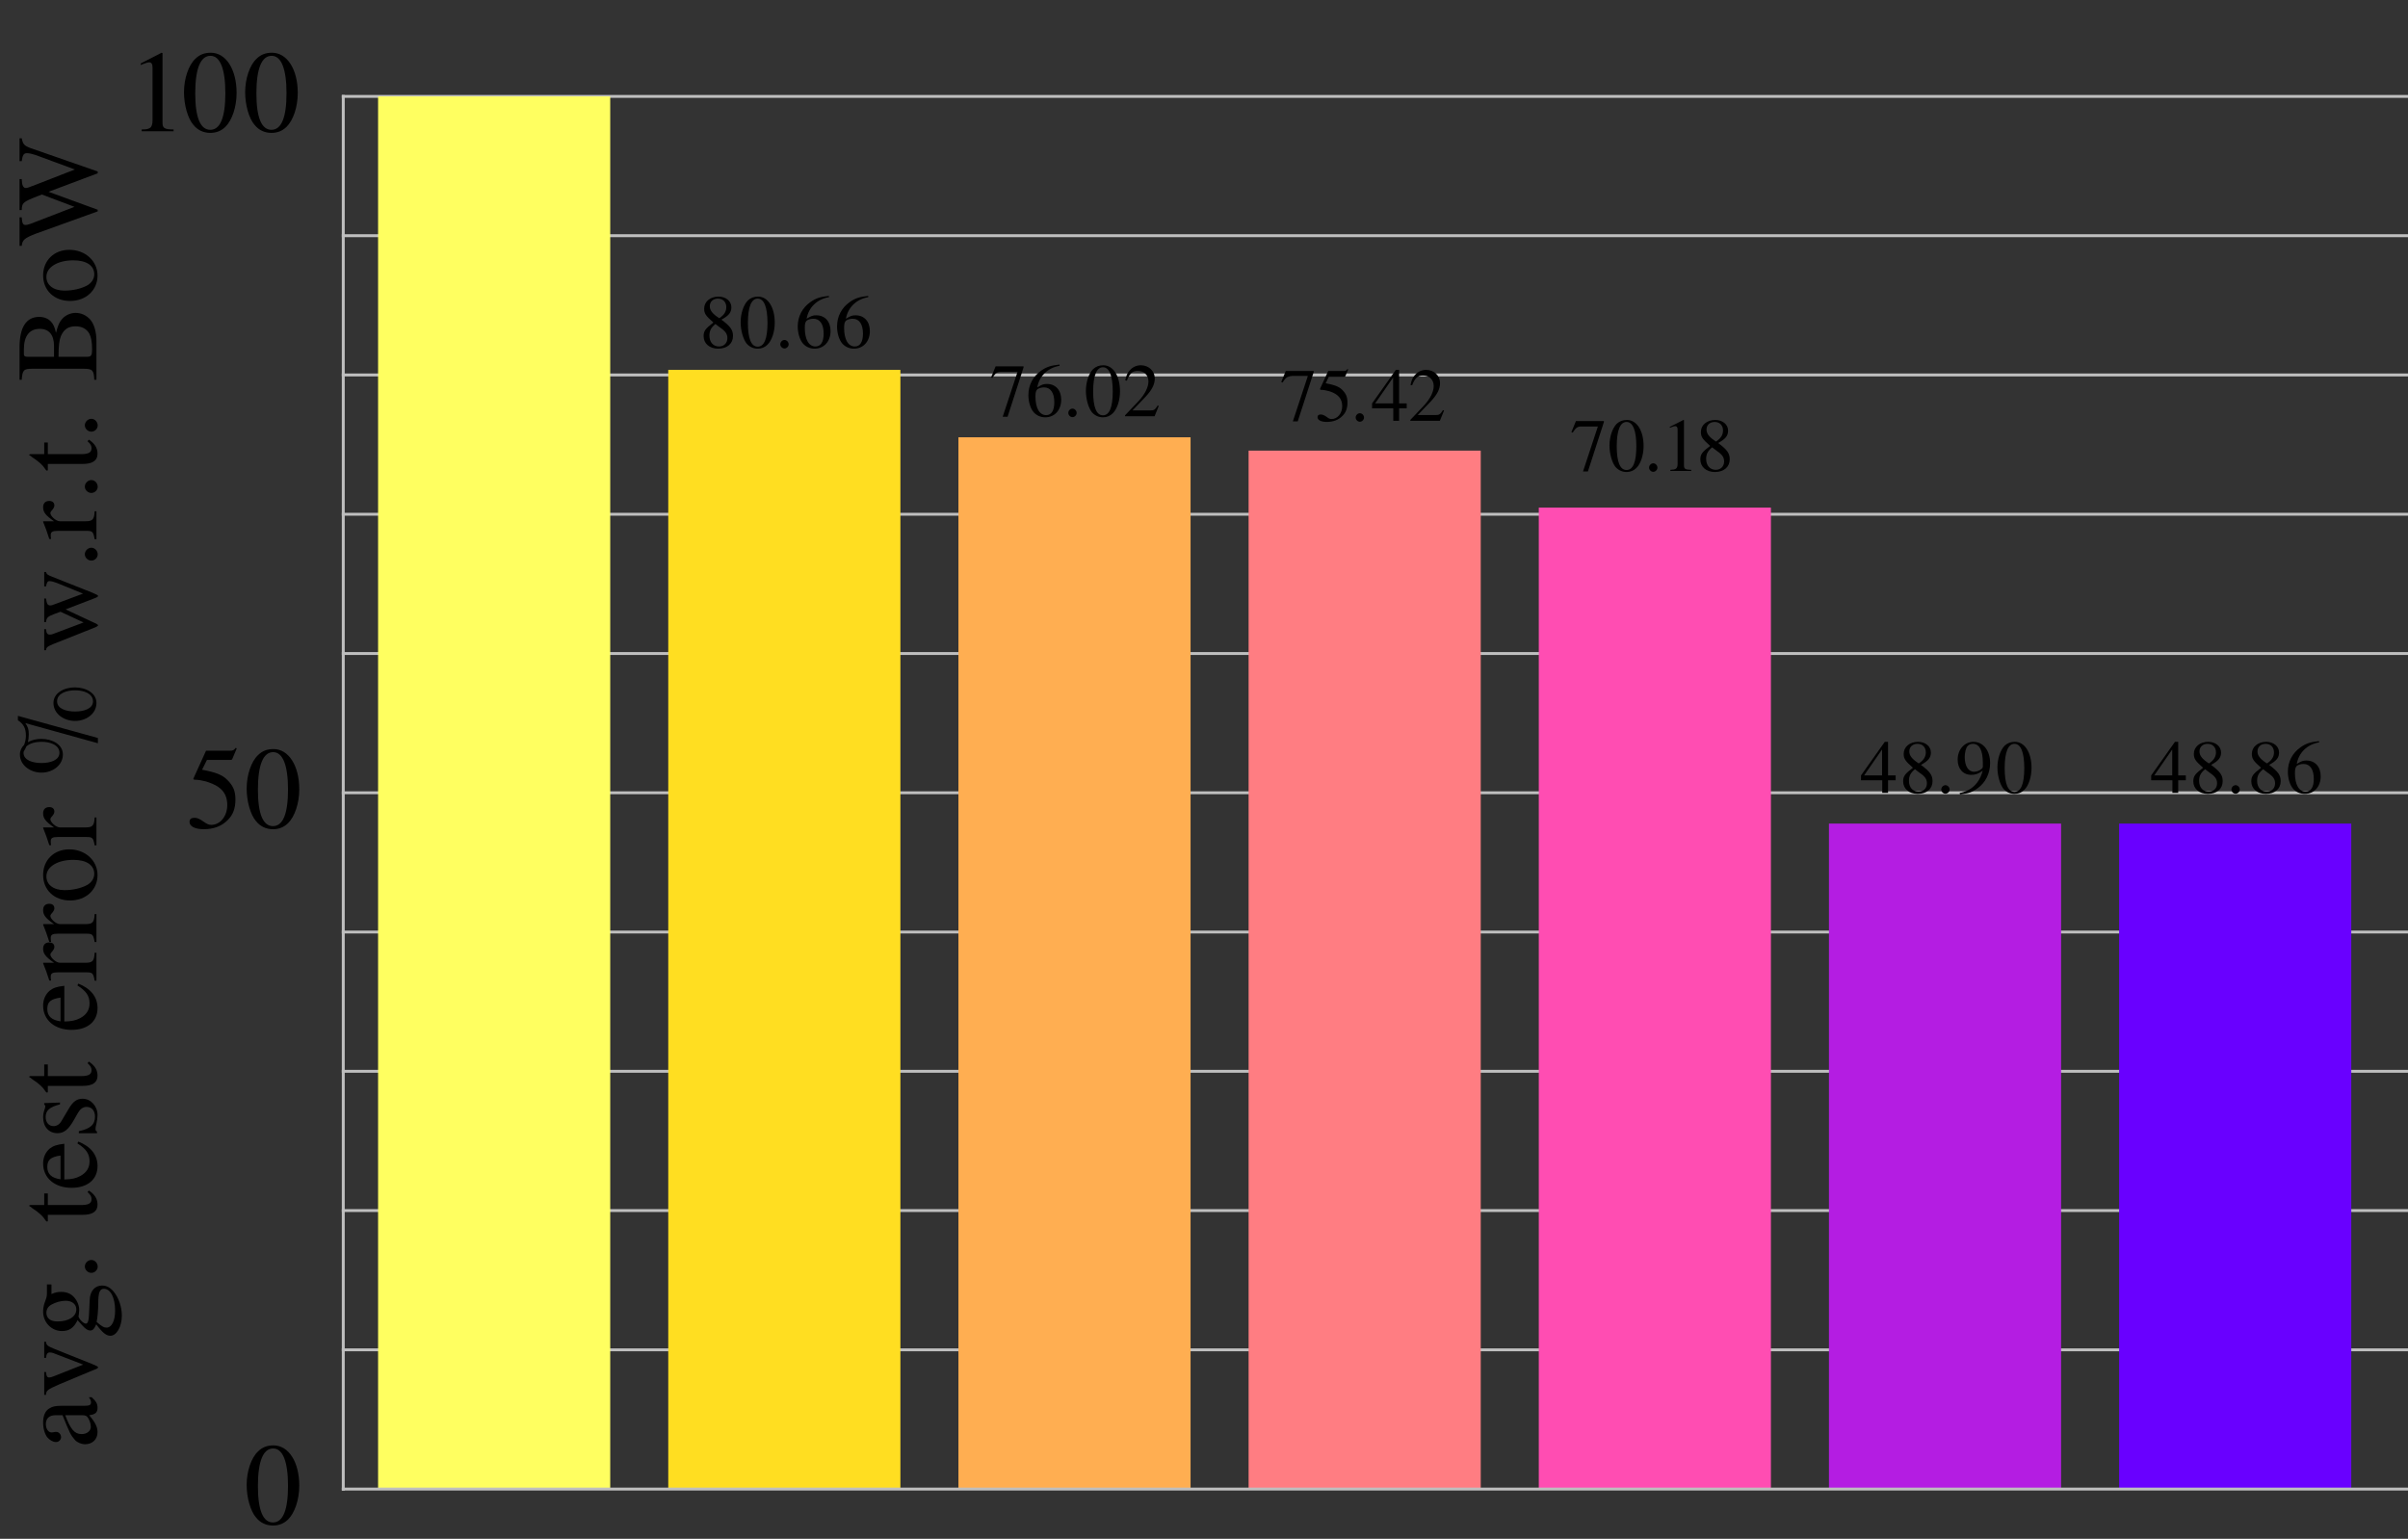
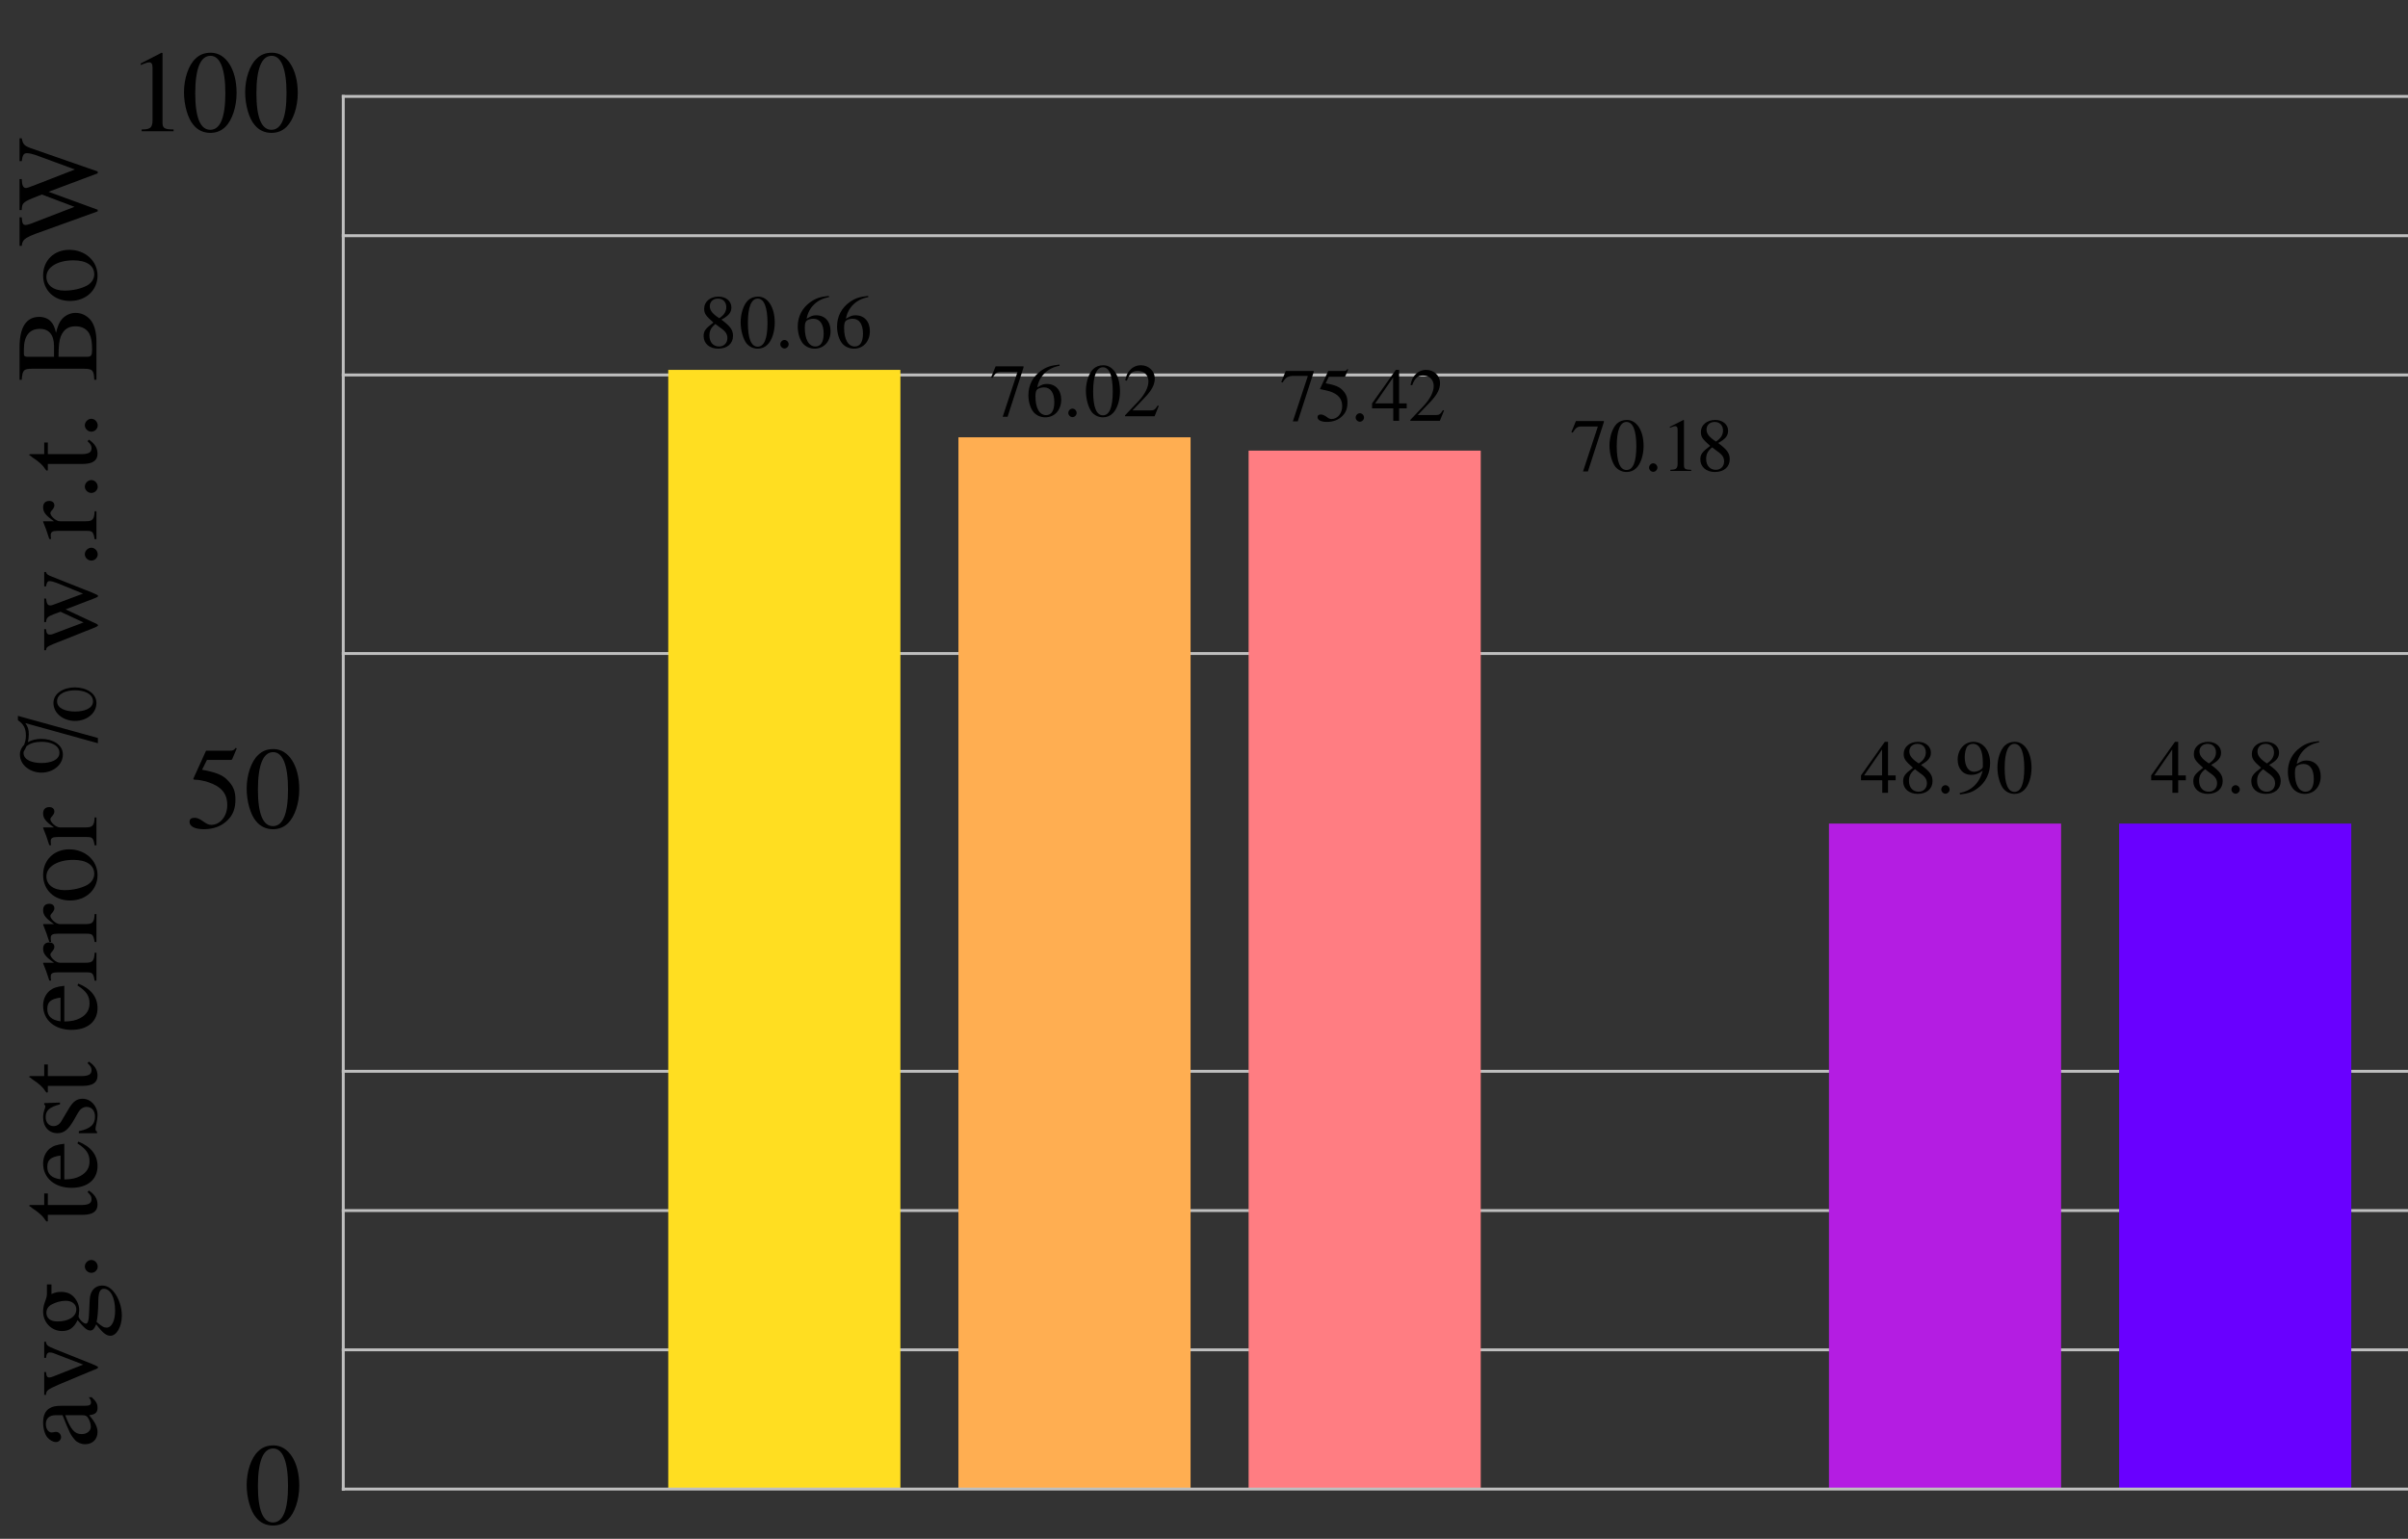
<svg xmlns="http://www.w3.org/2000/svg" xmlns:ns1="http://sodipodi.sourceforge.net/DTD/sodipodi-0.dtd" xmlns:ns2="http://www.inkscape.org/namespaces/inkscape" xmlns:xlink="http://www.w3.org/1999/xlink" width="207.462pt" height="132.591pt" viewBox="0 0 207.462 132.591" version="1.2" id="svg388" ns1:docname="average-test-error.svg" ns2:version="0.92.4 (5da689c313, 2019-01-14)">
  <rect x="0" y="0" width="207.462" height="132.591" fill="#333333" stroke="none" />
  <ns1:namedview pagecolor="#ffffff" bordercolor="#666666" borderopacity="1" objecttolerance="10" gridtolerance="10" guidetolerance="10" ns2:pageopacity="0" ns2:pageshadow="2" ns2:window-width="1920" ns2:window-height="1129" id="namedview390" showgrid="false" ns2:zoom="1.3349322" ns2:cx="138.308" ns2:cy="88.394002" ns2:window-x="0" ns2:window-y="0" ns2:window-maximized="1" ns2:current-layer="svg388" />
  <defs id="defs127">
    <g id="g92">
      <symbol overflow="visible" id="glyph0-0">
        <path style="stroke:none;" d="" id="path2" />
      </symbol>
      <symbol overflow="visible" id="glyph0-1">
        <path style="stroke:none;" d="M 4.766 -3.297 C 4.766 -5.344 3.844 -6.766 2.547 -6.766 C 1.984 -6.766 1.562 -6.594 1.203 -6.234 C 0.625 -5.688 0.234 -4.531 0.234 -3.359 C 0.234 -2.266 0.562 -1.094 1.047 -0.547 C 1.406 -0.094 1.922 0.141 2.5 0.141 C 3.016 0.141 3.438 -0.031 3.797 -0.375 C 4.375 -0.938 4.766 -2.094 4.766 -3.297 Z M 3.797 -3.281 C 3.797 -1.188 3.359 -0.125 2.5 -0.125 C 1.641 -0.125 1.203 -1.188 1.203 -3.266 C 1.203 -5.391 1.656 -6.5 2.516 -6.5 C 3.344 -6.5 3.797 -5.375 3.797 -3.281 Z M 3.797 -3.281 " id="path5" />
      </symbol>
      <symbol overflow="visible" id="glyph0-2">
        <path style="stroke:none;" d="M 4.375 -6.812 L 4.297 -6.875 C 4.141 -6.672 4.047 -6.625 3.828 -6.625 L 1.734 -6.625 L 0.656 -4.25 C 0.641 -4.234 0.641 -4.203 0.641 -4.203 C 0.641 -4.156 0.688 -4.125 0.766 -4.125 C 1.078 -4.125 1.484 -4.047 1.891 -3.922 C 3.047 -3.547 3.562 -2.938 3.562 -1.938 C 3.562 -0.984 2.953 -0.234 2.188 -0.234 C 1.984 -0.234 1.812 -0.297 1.516 -0.516 C 1.188 -0.75 0.953 -0.844 0.75 -0.844 C 0.453 -0.844 0.312 -0.734 0.312 -0.484 C 0.312 -0.094 0.797 0.141 1.547 0.141 C 2.375 0.141 3.094 -0.125 3.594 -0.641 C 4.062 -1.094 4.266 -1.656 4.266 -2.422 C 4.266 -3.141 4.078 -3.594 3.578 -4.094 C 3.141 -4.547 2.562 -4.766 1.391 -4.984 L 1.812 -5.828 L 3.766 -5.828 C 3.938 -5.828 3.969 -5.844 4 -5.922 Z M 4.375 -6.812 " id="path8" />
      </symbol>
      <symbol overflow="visible" id="glyph0-3">
        <path style="stroke:none;" d="M 3.938 0 L 3.938 -0.156 C 3.156 -0.156 2.984 -0.266 2.984 -0.734 L 2.984 -6.734 L 2.906 -6.766 L 1.109 -5.844 L 1.109 -5.703 C 1.234 -5.766 1.344 -5.797 1.375 -5.812 C 1.562 -5.891 1.734 -5.938 1.828 -5.938 C 2.047 -5.938 2.125 -5.781 2.125 -5.453 L 2.125 -0.938 C 2.125 -0.594 2.047 -0.375 1.891 -0.281 C 1.734 -0.188 1.594 -0.156 1.188 -0.156 L 1.188 0 Z M 3.938 0 " id="path11" />
      </symbol>
      <symbol overflow="visible" id="glyph1-0">
        <path style="stroke:none;" d="" id="path14" />
      </symbol>
      <symbol overflow="visible" id="glyph1-1">
        <path style="stroke:none;" d="M -0.406 -4.422 L -0.656 -4.422 C -0.516 -4.25 -0.469 -4.125 -0.469 -3.984 C -0.469 -3.75 -0.609 -3.688 -1.047 -3.688 L -3 -3.688 C -3.516 -3.688 -3.797 -3.625 -4.016 -3.484 C -4.406 -3.281 -4.594 -2.844 -4.594 -2.234 C -4.594 -1.734 -4.453 -1.25 -4.234 -0.969 C -4.016 -0.719 -3.734 -0.562 -3.484 -0.562 C -3.25 -0.562 -3.047 -0.75 -3.047 -0.984 C -3.047 -1.234 -3.25 -1.438 -3.469 -1.438 C -3.516 -1.438 -3.562 -1.438 -3.625 -1.422 C -3.719 -1.406 -3.797 -1.391 -3.875 -1.391 C -4.141 -1.391 -4.359 -1.703 -4.359 -2.109 C -4.359 -2.594 -4.062 -2.875 -3.531 -2.875 L -2.922 -2.875 C -2.297 -1.328 -2.219 -1.156 -1.844 -0.734 C -1.641 -0.516 -1.297 -0.375 -0.969 -0.375 C -0.344 -0.375 0.094 -0.797 0.094 -1.422 C 0.094 -1.859 -0.109 -2.266 -0.625 -2.875 C -0.094 -2.938 0.094 -3.109 0.094 -3.516 C 0.094 -3.859 -0.016 -4.062 -0.406 -4.422 Z M -1.234 -2.875 C -0.922 -2.875 -0.828 -2.812 -0.703 -2.609 C -0.562 -2.375 -0.484 -2.094 -0.484 -1.875 C -0.484 -1.531 -0.812 -1.25 -1.25 -1.25 L -1.297 -1.25 C -1.875 -1.25 -2.234 -1.656 -2.688 -2.875 Z M -1.234 -2.875 " id="path17" />
      </symbol>
      <symbol overflow="visible" id="glyph1-2">
        <path style="stroke:none;" d="M -4.344 -4.766 L -4.5 -4.766 L -4.5 -3.375 L -4.344 -3.375 C -4.312 -3.703 -4.219 -3.844 -4.031 -3.844 C -3.938 -3.844 -3.828 -3.828 -3.734 -3.797 L -1.141 -2.797 L -3.703 -1.781 C -3.844 -1.719 -3.984 -1.688 -4.062 -1.688 C -4.25 -1.688 -4.312 -1.797 -4.344 -2.156 L -4.5 -2.156 L -4.5 -0.188 L -4.344 -0.188 C -4.328 -0.562 -4.234 -0.641 -3.203 -1.094 L -0.328 -2.297 C -0.266 -2.312 -0.203 -2.344 -0.125 -2.375 C 0.062 -2.438 0.141 -2.5 0.141 -2.562 C 0.141 -2.625 0.016 -2.688 -0.359 -2.844 L -3.562 -4.125 C -4.25 -4.406 -4.312 -4.469 -4.344 -4.766 Z M -4.344 -4.766 " id="path20" />
      </symbol>
      <symbol overflow="visible" id="glyph1-3">
        <path style="stroke:none;" d="M -3.875 -4.703 L -4.266 -4.703 L -4.266 -3.938 C -4.266 -3.734 -4.297 -3.578 -4.375 -3.375 L -4.453 -3.156 C -4.547 -2.891 -4.594 -2.625 -4.594 -2.359 C -4.594 -1.438 -3.875 -0.688 -2.969 -0.688 C -2.344 -0.688 -1.953 -0.953 -1.625 -1.625 L -1.234 -1.188 C -0.938 -0.859 -0.734 -0.734 -0.547 -0.734 C -0.328 -0.734 -0.203 -0.844 -0.016 -1.266 C 0.516 -0.547 0.844 -0.281 1.203 -0.281 C 1.734 -0.281 2.188 -1.062 2.188 -2.016 C 2.188 -2.766 1.922 -3.547 1.5 -4.062 C 1.188 -4.438 0.875 -4.609 0.484 -4.609 C -0.125 -4.609 -0.547 -4.141 -0.578 -3.406 L -0.641 -2.109 C -0.656 -1.578 -0.75 -1.328 -0.906 -1.328 C -1.109 -1.328 -1.453 -1.656 -1.547 -1.938 C -1.531 -2.016 -1.516 -2.094 -1.516 -2.125 C -1.5 -2.312 -1.484 -2.438 -1.484 -2.5 C -1.484 -2.875 -1.641 -3.266 -1.906 -3.578 C -2.188 -3.906 -2.547 -4.062 -3.047 -4.062 C -3.328 -4.062 -3.562 -4.016 -3.875 -3.875 Z M 0.641 -4.328 C 1.219 -4.328 1.609 -3.562 1.609 -2.438 C 1.609 -1.562 1.312 -0.984 0.875 -0.984 C 0.656 -0.984 0.516 -1.047 0.016 -1.469 C 0.094 -1.797 0.156 -2.594 0.156 -3.094 C 0.156 -4 0.281 -4.328 0.641 -4.328 Z M -2.656 -3.297 C -2.094 -3.297 -1.734 -3 -1.734 -2.547 C -1.734 -1.938 -2.391 -1.516 -3.344 -1.516 L -3.375 -1.516 C -3.969 -1.516 -4.312 -1.797 -4.312 -2.266 C -4.312 -2.562 -4.156 -2.828 -3.844 -2.984 C -3.5 -3.172 -3.047 -3.297 -2.656 -3.297 Z M -2.656 -3.297 " id="path23" />
      </symbol>
      <symbol overflow="visible" id="glyph1-4">
        <path style="stroke:none;" d="M -0.438 -1.812 C -0.734 -1.812 -1 -1.547 -1 -1.25 C -1 -0.953 -0.734 -0.703 -0.438 -0.703 C -0.141 -0.703 0.109 -0.953 0.109 -1.234 C 0.109 -1.547 -0.141 -1.812 -0.438 -1.812 Z M -0.438 -1.812 " id="path26" />
      </symbol>
      <symbol overflow="visible" id="glyph1-5">
        <path style="stroke:none;" d="" id="path29" />
      </symbol>
      <symbol overflow="visible" id="glyph1-6">
        <path style="stroke:none;" d="M -0.656 -2.797 L -0.766 -2.656 C -0.516 -2.438 -0.422 -2.281 -0.422 -2.062 C -0.422 -1.688 -0.688 -1.547 -1.312 -1.547 L -4.188 -1.547 L -4.188 -2.547 L -4.5 -2.547 L -4.5 -1.547 L -5.656 -1.547 C -5.766 -1.547 -5.797 -1.516 -5.797 -1.469 C -5.688 -1.406 -5.594 -1.344 -5.516 -1.266 C -4.953 -0.906 -4.594 -0.562 -4.438 -0.297 C -4.375 -0.188 -4.312 -0.125 -4.25 -0.125 C -4.219 -0.125 -4.203 -0.141 -4.188 -0.172 L -4.188 -0.703 L -1.172 -0.703 C -0.328 -0.703 0.094 -1 0.094 -1.578 C 0.094 -2.078 -0.141 -2.453 -0.656 -2.797 Z M -0.656 -2.797 " id="path32" />
      </symbol>
      <symbol overflow="visible" id="glyph1-7">
        <path style="stroke:none;" d="M -1.562 -4.234 L -1.641 -4.078 C -0.875 -3.594 -0.594 -3.172 -0.594 -2.531 C -0.594 -1.984 -0.844 -1.562 -1.391 -1.266 C -1.781 -1.062 -2.125 -0.984 -2.766 -0.969 L -2.766 -4.047 C -3.422 -3.969 -3.703 -3.875 -4.031 -3.625 C -4.391 -3.312 -4.594 -2.859 -4.594 -2.344 C -4.594 -1.094 -3.594 -0.25 -2.141 -0.25 C -0.766 -0.25 0.094 -0.969 0.094 -2.125 C 0.094 -3.078 -0.484 -3.812 -1.562 -4.234 Z M -3.094 -3.031 L -3.094 -0.984 C -3.875 -1.094 -4.234 -1.438 -4.234 -2.047 C -4.234 -2.656 -3.953 -2.906 -3.094 -3.031 Z M -3.094 -3.031 " id="path35" />
      </symbol>
      <symbol overflow="visible" id="glyph1-8">
        <path style="stroke:none;" d="M -1.188 -3.484 C -1.688 -3.484 -2.016 -3.25 -2.375 -2.641 L -3.016 -1.562 C -3.172 -1.281 -3.422 -1.125 -3.688 -1.125 C -4.094 -1.125 -4.375 -1.438 -4.375 -1.906 C -4.375 -2.469 -4.047 -2.766 -3.141 -3 L -3.141 -3.156 L -4.5 -3.109 L -4.5 -3 L -4.484 -2.984 C -4.406 -2.891 -4.406 -2.875 -4.406 -2.844 C -4.406 -2.781 -4.422 -2.688 -4.469 -2.562 C -4.547 -2.359 -4.594 -2.125 -4.594 -1.891 C -4.594 -1.062 -4.094 -0.516 -3.359 -0.516 C -2.797 -0.516 -2.406 -0.828 -1.922 -1.688 L -1.594 -2.266 C -1.391 -2.609 -1.156 -2.781 -0.844 -2.781 C -0.406 -2.781 -0.125 -2.453 -0.125 -1.953 C -0.125 -1.266 -0.5 -0.906 -1.516 -0.688 L -1.516 -0.516 L 0.047 -0.516 L 0.047 -0.656 C -0.062 -0.719 -0.078 -0.766 -0.078 -0.875 C -0.078 -0.984 -0.062 -1.094 0 -1.344 C 0.062 -1.625 0.094 -1.875 0.094 -2.078 C 0.094 -2.844 -0.484 -3.484 -1.188 -3.484 Z M -1.188 -3.484 " id="path38" />
      </symbol>
      <symbol overflow="visible" id="glyph1-9">
        <path style="stroke:none;" d="M -4.062 -3.344 C -4.406 -3.344 -4.594 -3.141 -4.594 -2.797 C -4.594 -2.375 -4.375 -2.094 -3.656 -1.594 L -4.578 -1.594 L -4.594 -1.547 C -4.375 -1.016 -4.25 -0.656 -4.062 -0.062 L -3.906 -0.062 C -3.938 -0.203 -3.938 -0.297 -3.938 -0.422 C -3.938 -0.672 -3.781 -0.766 -3.344 -0.766 L -0.844 -0.766 C -0.344 -0.766 -0.266 -0.688 -0.156 -0.047 L 0 -0.047 L 0 -2.453 L -0.156 -2.453 C -0.188 -1.766 -0.328 -1.594 -0.906 -1.594 L -3.156 -1.594 C -3.469 -1.594 -3.969 -2.031 -3.969 -2.297 C -3.969 -2.359 -3.922 -2.453 -3.812 -2.562 C -3.688 -2.719 -3.625 -2.828 -3.625 -2.953 C -3.625 -3.203 -3.797 -3.344 -4.062 -3.344 Z M -4.062 -3.344 " id="path41" />
      </symbol>
      <symbol overflow="visible" id="glyph1-10">
        <path style="stroke:none;" d="M -2.344 -4.703 C -3.656 -4.703 -4.594 -3.781 -4.594 -2.5 C -4.594 -1.203 -3.641 -0.297 -2.266 -0.297 C -0.906 -0.297 0.094 -1.219 0.094 -2.484 C 0.094 -3.734 -0.953 -4.703 -2.344 -4.703 Z M -1.984 -3.797 C -0.859 -3.797 -0.188 -3.344 -0.188 -2.594 C -0.188 -2.203 -0.422 -1.844 -0.812 -1.625 C -1.344 -1.344 -2.047 -1.188 -2.75 -1.188 C -3.703 -1.188 -4.312 -1.656 -4.312 -2.375 C -4.312 -3.203 -3.359 -3.797 -1.984 -3.797 Z M -1.984 -3.797 " id="path44" />
      </symbol>
      <symbol overflow="visible" id="glyph1-11">
        <path style="stroke:none;" d="M -1.859 -7.828 C -2.797 -7.828 -3.703 -7.344 -3.703 -6.484 C -3.703 -5.562 -2.812 -4.938 -1.844 -4.938 C -0.875 -4.938 0 -5.562 0 -6.484 C 0 -7.344 -0.906 -7.828 -1.859 -7.828 Z M -6.766 -5.375 L -6.766 -5 C -6.266 -4.656 -6.078 -4.297 -6.078 -3.656 C -6.078 -3.375 -6.141 -3.109 -6.234 -2.875 C -6.453 -2.656 -6.594 -2.375 -6.594 -2.047 C -6.594 -1.125 -5.703 -0.484 -4.734 -0.484 C -3.766 -0.484 -2.891 -1.125 -2.891 -2.047 C -2.891 -2.906 -3.797 -3.391 -4.75 -3.391 C -5.172 -3.391 -5.578 -3.297 -5.906 -3.109 C -5.859 -3.312 -5.828 -3.547 -5.828 -3.766 C -5.828 -4.203 -5.891 -4.406 -6.125 -4.75 L 0.125 -3.016 L 0.125 -3.469 Z M -1.844 -7.578 C -1.078 -7.578 -0.297 -7.297 -0.297 -6.625 C -0.297 -5.984 -1.094 -5.75 -1.844 -5.75 C -2.594 -5.75 -3.391 -5.984 -3.391 -6.625 C -3.391 -7.297 -2.609 -7.578 -1.844 -7.578 Z M -4.734 -3.141 C -3.969 -3.141 -3.188 -2.859 -3.188 -2.188 C -3.188 -1.547 -3.984 -1.312 -4.734 -1.312 C -5.484 -1.312 -6.281 -1.547 -6.281 -2.188 C -6.281 -2.219 -6.281 -2.25 -6.266 -2.297 C -6.188 -2.438 -6.094 -2.594 -6.031 -2.75 C -5.734 -3.016 -5.234 -3.141 -4.734 -3.141 Z M -4.734 -3.141 " id="path47" />
      </symbol>
      <symbol overflow="visible" id="glyph1-12">
        <path style="stroke:none;" d="M -4.344 -6.938 L -4.5 -6.938 L -4.5 -5.703 L -4.344 -5.703 C -4.281 -6.047 -4.203 -6.156 -4.047 -6.156 C -3.891 -6.156 -3.656 -6.094 -3.375 -5.984 L -1.156 -5.078 L -3.406 -4.234 C -3.859 -4.062 -3.859 -4.062 -3.984 -4.062 C -4.203 -4.062 -4.281 -4.188 -4.344 -4.656 L -4.5 -4.656 L -4.5 -2.625 L -4.344 -2.625 C -4.312 -2.984 -4.203 -3.109 -3.656 -3.312 L -3.094 -3.516 L -1.109 -2.594 L -3.719 -1.609 C -3.812 -1.562 -3.922 -1.547 -4.016 -1.547 C -4.234 -1.547 -4.312 -1.672 -4.344 -2.016 L -4.5 -2.016 L -4.5 -0.203 L -4.344 -0.203 C -4.328 -0.438 -4.234 -0.516 -3.719 -0.734 L -0.297 -2.094 C 0 -2.203 0.141 -2.297 0.141 -2.344 C 0.141 -2.406 0.016 -2.484 -0.25 -2.594 L -2.656 -3.719 L -0.297 -4.625 C 0.078 -4.766 0.141 -4.812 0.141 -4.875 C 0.141 -4.938 0.047 -4.984 -0.344 -5.156 L -3.812 -6.531 C -4.234 -6.703 -4.281 -6.734 -4.344 -6.938 Z M -4.344 -6.938 " id="path50" />
      </symbol>
      <symbol overflow="visible" id="glyph1-13">
        <path style="stroke:none;" d="M -1.797 -5.938 C -2.234 -5.938 -2.641 -5.75 -2.938 -5.438 C -3.203 -5.141 -3.312 -4.875 -3.484 -4.219 C -3.609 -4.734 -3.703 -4.953 -3.922 -5.188 C -4.141 -5.438 -4.516 -5.594 -4.922 -5.594 C -6.047 -5.594 -6.625 -4.703 -6.625 -2.969 L -6.625 -0.172 L -6.438 -0.172 C -6.375 -1.016 -6.266 -1.125 -5.531 -1.125 L -1.094 -1.125 C -0.344 -1.125 -0.219 -1 -0.188 -0.172 L 0 -0.172 L 0 -3.516 C 0 -4.297 -0.203 -5 -0.547 -5.375 C -0.875 -5.734 -1.312 -5.938 -1.797 -5.938 Z M -1.797 -4.781 C -1.25 -4.781 -0.859 -4.562 -0.625 -4.172 C -0.453 -3.844 -0.375 -3.438 -0.375 -2.781 C -0.375 -2.297 -0.453 -2.156 -0.781 -2.156 L -3.266 -2.156 C -3.266 -3.125 -3.203 -3.578 -3.062 -3.938 C -2.812 -4.516 -2.422 -4.781 -1.797 -4.781 Z M -4.875 -4.562 C -4.094 -4.562 -3.656 -4.047 -3.656 -3.094 L -3.656 -2.156 L -5.953 -2.156 C -6.156 -2.156 -6.25 -2.219 -6.25 -2.375 L -6.25 -2.812 C -6.25 -3.953 -5.766 -4.562 -4.875 -4.562 Z M -4.875 -4.562 " id="path53" />
      </symbol>
      <symbol overflow="visible" id="glyph1-14">
        <path style="stroke:none;" d="M -6.438 -9.312 L -6.625 -9.312 L -6.625 -7.344 L -6.438 -7.344 C -6.375 -7.844 -6.266 -8.031 -6 -8.031 C -5.797 -8.031 -5.531 -7.969 -5.25 -7.875 L -1.859 -6.625 L -5.266 -5.297 L -5.562 -5.188 C -5.781 -5.094 -5.969 -5.031 -6.078 -5.031 C -6.312 -5.031 -6.422 -5.266 -6.438 -5.797 L -6.625 -5.797 L -6.625 -3.125 L -6.438 -3.125 C -6.422 -3.703 -6.328 -3.797 -5.531 -4.141 L -4.703 -4.469 L -1.891 -3.406 L -5.656 -1.953 C -5.828 -1.891 -6 -1.844 -6.109 -1.844 C -6.328 -1.844 -6.406 -1.984 -6.438 -2.5 L -6.625 -2.5 L -6.625 -0.047 L -6.438 -0.047 C -6.375 -0.562 -6.203 -0.703 -5.266 -1.078 L 0.109 -3.016 L 0.109 -3.156 L -4.125 -4.703 L 0.109 -6.297 L 0.109 -6.453 L -5.719 -8.484 C -6.234 -8.688 -6.328 -8.797 -6.438 -9.312 Z M -6.438 -9.312 " id="path56" />
      </symbol>
      <symbol overflow="visible" id="glyph2-0">
        <path style="stroke:none;" d="" id="path59" />
      </symbol>
      <symbol overflow="visible" id="glyph2-1">
        <path style="stroke:none;" d="M 2.891 -1 C 2.891 -1.516 2.672 -1.828 1.891 -2.406 C 2.531 -2.75 2.75 -3.031 2.75 -3.469 C 2.75 -4 2.281 -4.391 1.641 -4.391 C 0.922 -4.391 0.406 -3.953 0.406 -3.359 C 0.406 -2.938 0.531 -2.75 1.203 -2.156 C 0.5 -1.625 0.359 -1.422 0.359 -0.984 C 0.359 -0.344 0.875 0.094 1.609 0.094 C 2.391 0.094 2.891 -0.344 2.891 -1 Z M 2.406 -0.812 C 2.406 -0.391 2.109 -0.094 1.688 -0.094 C 1.188 -0.094 0.859 -0.469 0.859 -1.031 C 0.859 -1.453 1 -1.719 1.375 -2.031 L 1.766 -1.734 C 2.25 -1.406 2.406 -1.172 2.406 -0.812 Z M 2.312 -3.484 C 2.312 -3.109 2.125 -2.812 1.75 -2.562 C 1.719 -2.547 1.719 -2.547 1.703 -2.531 C 1.125 -2.906 0.891 -3.203 0.891 -3.562 C 0.891 -3.953 1.172 -4.219 1.594 -4.219 C 2.031 -4.219 2.312 -3.922 2.312 -3.484 Z M 2.312 -3.484 " id="path62" />
      </symbol>
      <symbol overflow="visible" id="glyph2-2">
        <path style="stroke:none;" d="M 3.094 -2.141 C 3.094 -3.484 2.5 -4.391 1.656 -4.391 C 1.297 -4.391 1.016 -4.281 0.781 -4.062 C 0.406 -3.688 0.156 -2.938 0.156 -2.188 C 0.156 -1.469 0.375 -0.719 0.672 -0.344 C 0.922 -0.062 1.25 0.094 1.625 0.094 C 1.953 0.094 2.234 -0.016 2.469 -0.25 C 2.844 -0.609 3.094 -1.359 3.094 -2.141 Z M 2.469 -2.125 C 2.469 -0.781 2.188 -0.078 1.625 -0.078 C 1.062 -0.078 0.781 -0.781 0.781 -2.125 C 0.781 -3.5 1.078 -4.219 1.625 -4.219 C 2.172 -4.219 2.469 -3.484 2.469 -2.125 Z M 2.469 -2.125 " id="path65" />
      </symbol>
      <symbol overflow="visible" id="glyph2-3">
        <path style="stroke:none;" d="M 1.172 -0.281 C 1.172 -0.484 1 -0.656 0.812 -0.656 C 0.625 -0.656 0.453 -0.484 0.453 -0.281 C 0.453 -0.094 0.625 0.078 0.812 0.078 C 1 0.078 1.172 -0.094 1.172 -0.281 Z M 1.172 -0.281 " id="path68" />
      </symbol>
      <symbol overflow="visible" id="glyph2-4">
        <path style="stroke:none;" d="M 3.047 -1.422 C 3.047 -2.25 2.562 -2.781 1.812 -2.781 C 1.531 -2.781 1.391 -2.734 0.984 -2.484 C 1.156 -3.469 1.891 -4.172 2.906 -4.344 L 2.906 -4.453 C 2.156 -4.375 1.781 -4.25 1.312 -3.922 C 0.609 -3.422 0.219 -2.688 0.219 -1.812 C 0.219 -1.25 0.391 -0.672 0.672 -0.344 C 0.922 -0.062 1.281 0.094 1.672 0.094 C 2.484 0.094 3.047 -0.531 3.047 -1.422 Z M 2.453 -1.203 C 2.453 -0.484 2.203 -0.094 1.75 -0.094 C 1.172 -0.094 0.828 -0.703 0.828 -1.703 C 0.828 -2.047 0.875 -2.219 1 -2.328 C 1.141 -2.422 1.344 -2.484 1.578 -2.484 C 2.125 -2.484 2.453 -2.016 2.453 -1.203 Z M 2.453 -1.203 " id="path71" />
      </symbol>
      <symbol overflow="visible" id="glyph2-5">
        <path style="stroke:none;" d="M 2.922 -4.203 L 2.922 -4.297 L 0.516 -4.297 L 0.125 -3.344 L 0.234 -3.297 C 0.516 -3.734 0.641 -3.828 1 -3.828 L 2.406 -3.828 L 1.125 0.047 L 1.547 0.047 Z M 2.922 -4.203 " id="path74" />
      </symbol>
      <symbol overflow="visible" id="glyph2-6">
        <path style="stroke:none;" d="M 3.094 -0.891 L 3 -0.922 C 2.766 -0.547 2.672 -0.5 2.391 -0.5 L 0.828 -0.5 L 1.922 -1.641 C 2.5 -2.25 2.75 -2.734 2.75 -3.25 C 2.75 -3.891 2.234 -4.391 1.547 -4.391 C 1.203 -4.391 0.859 -4.25 0.625 -3.984 C 0.406 -3.766 0.312 -3.562 0.203 -3.094 L 0.344 -3.062 C 0.594 -3.703 0.828 -3.906 1.281 -3.906 C 1.828 -3.906 2.203 -3.547 2.203 -3 C 2.203 -2.484 1.891 -1.891 1.359 -1.312 L 0.188 -0.078 L 0.188 0 L 2.734 0 Z M 3.094 -0.891 " id="path77" />
      </symbol>
      <symbol overflow="visible" id="glyph2-7">
-         <path style="stroke:none;" d="M 2.844 -4.422 L 2.781 -4.469 C 2.688 -4.328 2.625 -4.297 2.484 -4.297 L 1.125 -4.297 L 0.422 -2.766 C 0.422 -2.75 0.422 -2.734 0.422 -2.734 C 0.422 -2.703 0.438 -2.672 0.5 -2.672 C 0.703 -2.672 0.969 -2.625 1.234 -2.547 C 1.969 -2.312 2.328 -1.906 2.328 -1.266 C 2.328 -0.641 1.922 -0.156 1.422 -0.156 C 1.281 -0.156 1.172 -0.188 0.984 -0.344 C 0.781 -0.484 0.625 -0.547 0.484 -0.547 C 0.297 -0.547 0.203 -0.469 0.203 -0.312 C 0.203 -0.062 0.516 0.094 1 0.094 C 1.547 0.094 2.016 -0.078 2.344 -0.422 C 2.641 -0.703 2.781 -1.078 2.781 -1.578 C 2.781 -2.047 2.656 -2.344 2.328 -2.672 C 2.047 -2.953 1.672 -3.094 0.906 -3.234 L 1.172 -3.797 L 2.453 -3.797 C 2.547 -3.797 2.578 -3.797 2.594 -3.844 Z M 2.844 -4.422 " id="path80" />
+         <path style="stroke:none;" d="M 2.844 -4.422 L 2.781 -4.469 C 2.688 -4.328 2.625 -4.297 2.484 -4.297 L 1.125 -4.297 L 0.422 -2.766 C 0.422 -2.75 0.422 -2.734 0.422 -2.734 C 0.703 -2.672 0.969 -2.625 1.234 -2.547 C 1.969 -2.312 2.328 -1.906 2.328 -1.266 C 2.328 -0.641 1.922 -0.156 1.422 -0.156 C 1.281 -0.156 1.172 -0.188 0.984 -0.344 C 0.781 -0.484 0.625 -0.547 0.484 -0.547 C 0.297 -0.547 0.203 -0.469 0.203 -0.312 C 0.203 -0.062 0.516 0.094 1 0.094 C 1.547 0.094 2.016 -0.078 2.344 -0.422 C 2.641 -0.703 2.781 -1.078 2.781 -1.578 C 2.781 -2.047 2.656 -2.344 2.328 -2.672 C 2.047 -2.953 1.672 -3.094 0.906 -3.234 L 1.172 -3.797 L 2.453 -3.797 C 2.547 -3.797 2.578 -3.797 2.594 -3.844 Z M 2.844 -4.422 " id="path80" />
      </symbol>
      <symbol overflow="visible" id="glyph2-8">
        <path style="stroke:none;" d="M 3.062 -1.078 L 3.062 -1.5 L 2.406 -1.5 L 2.406 -4.391 L 2.125 -4.391 L 0.078 -1.5 L 0.078 -1.078 L 1.906 -1.078 L 1.906 0 L 2.406 0 L 2.406 -1.078 Z M 1.891 -1.5 L 0.344 -1.5 L 1.891 -3.734 Z M 1.891 -1.5 " id="path83" />
      </symbol>
      <symbol overflow="visible" id="glyph2-9">
        <path style="stroke:none;" d="M 2.562 0 L 2.562 -0.094 C 2.047 -0.109 1.938 -0.172 1.938 -0.484 L 1.938 -4.375 L 1.891 -4.391 L 0.719 -3.797 L 0.719 -3.719 C 0.797 -3.75 0.875 -3.766 0.891 -3.781 C 1.016 -3.828 1.125 -3.859 1.188 -3.859 C 1.328 -3.859 1.391 -3.75 1.391 -3.547 L 1.391 -0.609 C 1.391 -0.391 1.328 -0.234 1.234 -0.188 C 1.125 -0.125 1.047 -0.109 0.766 -0.094 L 0.766 0 Z M 2.562 0 " id="path86" />
      </symbol>
      <symbol overflow="visible" id="glyph2-10">
        <path style="stroke:none;" d="M 2.984 -2.562 C 2.984 -3.641 2.391 -4.391 1.547 -4.391 C 0.781 -4.391 0.188 -3.734 0.188 -2.859 C 0.188 -2.062 0.656 -1.547 1.359 -1.547 C 1.719 -1.547 2 -1.641 2.344 -1.906 C 2.078 -0.844 1.359 -0.156 0.359 0.016 L 0.391 0.141 C 1.109 0.062 1.469 -0.062 1.906 -0.391 C 2.594 -0.875 2.984 -1.688 2.984 -2.562 Z M 2.359 -2.312 C 2.359 -2.172 2.328 -2.125 2.25 -2.062 C 2.078 -1.906 1.828 -1.812 1.594 -1.812 C 1.109 -1.812 0.797 -2.312 0.797 -3.078 C 0.797 -3.453 0.891 -3.844 1.031 -4.016 C 1.141 -4.141 1.312 -4.219 1.5 -4.219 C 2.062 -4.219 2.359 -3.656 2.359 -2.562 Z M 2.359 -2.312 " id="path89" />
      </symbol>
    </g>
    <clipPath id="clip1">
      <path d="M 29 116 L 207.461 116 L 207.461 117 L 29 117 Z M 29 116 " id="path94" />
    </clipPath>
    <clipPath id="clip2">
      <path d="M 29 104 L 207.461 104 L 207.461 105 L 29 105 Z M 29 104 " id="path97" />
    </clipPath>
    <clipPath id="clip3">
      <path d="M 29 92 L 207.461 92 L 207.461 93 L 29 93 Z M 29 92 " id="path100" />
    </clipPath>
    <clipPath id="clip4">
      <path d="M 29 80 L 207.461 80 L 207.461 81 L 29 81 Z M 29 80 " id="path103" />
    </clipPath>
    <clipPath id="clip5">
      <path d="M 29 68 L 207.461 68 L 207.461 69 L 29 69 Z M 29 68 " id="path106" />
    </clipPath>
    <clipPath id="clip6">
      <path d="M 29 56 L 207.461 56 L 207.461 57 L 29 57 Z M 29 56 " id="path109" />
    </clipPath>
    <clipPath id="clip7">
      <path d="M 29 44 L 207.461 44 L 207.461 45 L 29 45 Z M 29 44 " id="path112" />
    </clipPath>
    <clipPath id="clip8">
      <path d="M 29 32 L 207.461 32 L 207.461 33 L 29 33 Z M 29 32 " id="path115" />
    </clipPath>
    <clipPath id="clip9">
      <path d="M 29 20 L 207.461 20 L 207.461 21 L 29 21 Z M 29 20 " id="path118" />
    </clipPath>
    <clipPath id="clip10">
      <path d="M 29 8 L 207.461 8 L 207.461 9 L 29 9 Z M 29 8 " id="path121" />
    </clipPath>
    <clipPath id="clip11">
      <path d="M 29 128 L 207.461 128 L 207.461 129 L 29 129 Z M 29 128 " id="path124" />
    </clipPath>
  </defs>
  <g id="g2562">
    <g id="g2421">
      <g id="g2281">
        <g id="g2142">
          <g id="g2004">
            <g id="g1867">
              <g id="g1731">
                <g id="g1596">
                  <g id="g1462">
                    <g id="g1329">
                      <g id="surface534">
                        <g clip-path="url(#clip1)" clip-rule="nonzero" id="g131">
                          <path style="fill:none;stroke-width:0.25;stroke-linecap:square;stroke-linejoin:miter;stroke:rgb(74.901%,74.901%,74.901%);stroke-opacity:1;stroke-miterlimit:10;" d="M 29.574 -116.309 L 207.336 -116.309 " transform="matrix(1,0,0,-1,0,0)" id="path129" />
                        </g>
                        <g clip-path="url(#clip2)" clip-rule="nonzero" id="g135">
                          <path style="fill:none;stroke-width:0.25;stroke-linecap:square;stroke-linejoin:miter;stroke:rgb(74.901%,74.901%,74.901%);stroke-opacity:1;stroke-miterlimit:10;" d="M 29.574 -104.309 L 207.336 -104.309 " transform="matrix(1,0,0,-1,0,0)" id="path133" />
                        </g>
                        <g clip-path="url(#clip3)" clip-rule="nonzero" id="g139">
                          <path style="fill:none;stroke-width:0.25;stroke-linecap:square;stroke-linejoin:miter;stroke:rgb(74.901%,74.901%,74.901%);stroke-opacity:1;stroke-miterlimit:10;" d="M 29.574 -92.309 L 207.336 -92.309 " transform="matrix(1,0,0,-1,0,0)" id="path137" />
                        </g>
                        <g clip-path="url(#clip4)" clip-rule="nonzero" id="g143">
-                           <path style="fill:none;stroke-width:0.25;stroke-linecap:square;stroke-linejoin:miter;stroke:rgb(74.901%,74.901%,74.901%);stroke-opacity:1;stroke-miterlimit:10;" d="M 29.574 -80.309 L 207.336 -80.309 " transform="matrix(1,0,0,-1,0,0)" id="path141" />
-                         </g>
+                           </g>
                        <g clip-path="url(#clip5)" clip-rule="nonzero" id="g147">
-                           <path style="fill:none;stroke-width:0.25;stroke-linecap:square;stroke-linejoin:miter;stroke:rgb(74.901%,74.901%,74.901%);stroke-opacity:1;stroke-miterlimit:10;" d="M 29.574 -68.309 L 207.336 -68.309 " transform="matrix(1,0,0,-1,0,0)" id="path145" />
-                         </g>
+                           </g>
                        <g clip-path="url(#clip6)" clip-rule="nonzero" id="g151">
                          <path style="fill:none;stroke-width:0.25;stroke-linecap:square;stroke-linejoin:miter;stroke:rgb(74.901%,74.901%,74.901%);stroke-opacity:1;stroke-miterlimit:10;" d="M 29.574 -56.309 L 207.336 -56.309 " transform="matrix(1,0,0,-1,0,0)" id="path149" />
                        </g>
                        <g clip-path="url(#clip7)" clip-rule="nonzero" id="g155">
-                           <path style="fill:none;stroke-width:0.25;stroke-linecap:square;stroke-linejoin:miter;stroke:rgb(74.901%,74.901%,74.901%);stroke-opacity:1;stroke-miterlimit:10;" d="M 29.574 -44.309 L 207.336 -44.309 " transform="matrix(1,0,0,-1,0,0)" id="path153" />
-                         </g>
+                           </g>
                        <g clip-path="url(#clip8)" clip-rule="nonzero" id="g159">
                          <path style="fill:none;stroke-width:0.25;stroke-linecap:square;stroke-linejoin:miter;stroke:rgb(74.901%,74.901%,74.901%);stroke-opacity:1;stroke-miterlimit:10;" d="M 29.574 -32.309 L 207.336 -32.309 " transform="matrix(1,0,0,-1,0,0)" id="path157" />
                        </g>
                        <g clip-path="url(#clip9)" clip-rule="nonzero" id="g163">
                          <path style="fill:none;stroke-width:0.25;stroke-linecap:square;stroke-linejoin:miter;stroke:rgb(74.901%,74.901%,74.901%);stroke-opacity:1;stroke-miterlimit:10;" d="M 29.574 -20.309 L 207.336 -20.309 " transform="matrix(1,0,0,-1,0,0)" id="path161" />
                        </g>
                        <g clip-path="url(#clip10)" clip-rule="nonzero" id="g167">
                          <path style="fill:none;stroke-width:0.25;stroke-linecap:square;stroke-linejoin:miter;stroke:rgb(74.901%,74.901%,74.901%);stroke-opacity:1;stroke-miterlimit:10;" d="M 29.574 -8.309 L 207.336 -8.309 " transform="matrix(1,0,0,-1,0,0)" id="path165" />
                        </g>
                        <g style="fill:rgb(0%,0%,0%);fill-opacity:1;" id="g171">
                          <use xlink:href="#glyph0-1" x="21.018" y="131.309" id="use169" />
                        </g>
                        <g style="fill:rgb(0%,0%,0%);fill-opacity:1;" id="g177">
                          <use xlink:href="#glyph0-2" x="16.018" y="71.309" id="use173" />
                          <use xlink:href="#glyph0-1" x="21.018" y="71.309" id="use175" />
                        </g>
                        <path style="fill:none;stroke-width:0.25;stroke-linecap:square;stroke-linejoin:miter;stroke:rgb(74.901%,74.901%,74.901%);stroke-opacity:1;stroke-miterlimit:10;" d="M 29.574 -128.309 L 29.574 -8.309 " transform="matrix(1,0,0,-1,0,0)" id="path179" />
                        <g style="fill:rgb(0%,0%,0%);fill-opacity:1;" id="g237">
                          <use xlink:href="#glyph1-1" x="8.309" y="124.819" id="use181" />
                          <use xlink:href="#glyph1-2" x="8.309" y="120.379" id="use183" />
                          <use xlink:href="#glyph1-3" x="8.309" y="115.379" id="use185" />
                          <use xlink:href="#glyph1-4" x="8.309" y="110.379" id="use187" />
                          <use xlink:href="#glyph1-5" x="8.309" y="107.879" id="use189" />
                          <use xlink:href="#glyph1-6" x="8.309" y="105.379" id="use191" />
                          <use xlink:href="#glyph1-7" x="8.309" y="102.599" id="use193" />
                          <use xlink:href="#glyph1-8" x="8.309" y="98.159" id="use195" />
                          <use xlink:href="#glyph1-6" x="8.309" y="94.269" id="use197" />
                          <use xlink:href="#glyph1-5" x="8.309" y="91.489" id="use199" />
                          <use xlink:href="#glyph1-7" x="8.309" y="88.989" id="use201" />
                          <use xlink:href="#glyph1-9" x="8.309" y="84.549" id="use203" />
                          <use xlink:href="#glyph1-9" x="8.309" y="81.219" id="use205" />
                          <use xlink:href="#glyph1-10" x="8.309" y="77.888" id="use207" />
                          <use xlink:href="#glyph1-9" x="8.309" y="72.888" id="use209" />
                          <use xlink:href="#glyph1-5" x="8.309" y="69.558" id="use211" />
                          <use xlink:href="#glyph1-11" x="8.309" y="67.058" id="use213" />
                          <use xlink:href="#glyph1-5" x="8.309" y="58.728" id="use215" />
                          <use xlink:href="#glyph1-12" x="8.309" y="56.228" id="use217" />
                          <use xlink:href="#glyph1-4" x="8.309" y="49.008" id="use219" />
                          <use xlink:href="#glyph1-9" x="8.309" y="46.508" id="use221" />
                          <use xlink:href="#glyph1-4" x="8.309" y="43.178" id="use223" />
                          <use xlink:href="#glyph1-6" x="8.309" y="40.678" id="use225" />
                          <use xlink:href="#glyph1-4" x="8.309" y="37.898" id="use227" />
                          <use xlink:href="#glyph1-5" x="8.309" y="35.398" id="use229" />
                          <use xlink:href="#glyph1-13" x="8.309" y="32.898" id="use231" />
                          <use xlink:href="#glyph1-10" x="8.309" y="26.229" id="use233" />
                          <use xlink:href="#glyph1-14" x="8.309" y="21.229" id="use235" />
                        </g>
                        <g style="fill:rgb(0%,0%,0%);fill-opacity:1;" id="g241">
                          <use xlink:href="#glyph0-3" x="11.018" y="11.309" id="use239" />
                        </g>
                        <g style="fill:rgb(0%,0%,0%);fill-opacity:1;" id="g245">
                          <use xlink:href="#glyph0-1" x="15.618" y="11.309" id="use243" />
                        </g>
                        <g style="fill:rgb(0%,0%,0%);fill-opacity:1;" id="g249">
                          <use xlink:href="#glyph0-1" x="20.888" y="11.309" id="use247" />
                        </g>
-                         <path style=" stroke:none;fill-rule:nonzero;fill:rgb(100%,100%,37.646%);fill-opacity:1;" d="M 32.574 8.309 L 52.574 8.309 L 52.574 128.309 L 32.574 128.309 Z M 32.574 8.309 " id="path251" />
                        <path style=" stroke:none;fill-rule:nonzero;fill:rgb(100%,87.057%,12.941%);fill-opacity:1;" d="M 57.574 31.871 L 77.574 31.871 L 77.574 128.309 L 57.574 128.309 Z M 57.574 31.871 " id="path253" />
                        <path style=" stroke:none;fill-rule:nonzero;fill:rgb(100%,68.234%,31.764%);fill-opacity:1;" d="M 82.574 37.68 L 102.574 37.68 L 102.574 128.309 L 82.574 128.309 Z M 82.574 37.68 " id="path255" />
                        <path style=" stroke:none;fill-rule:nonzero;fill:rgb(100%,49.019%,50.98%);fill-opacity:1;" d="M 107.574 38.828 L 127.574 38.828 L 127.574 128.309 L 107.574 128.309 Z M 107.574 38.828 " id="path257" />
-                         <path style=" stroke:none;fill-rule:nonzero;fill:rgb(100%,30.196%,69.803%);fill-opacity:1;" d="M 132.574 43.738 L 152.574 43.738 L 152.574 128.309 L 132.574 128.309 Z M 132.574 43.738 " id="path259" />
                        <path style=" stroke:none;fill-rule:nonzero;fill:rgb(70.587%,11.372%,88.626%);fill-opacity:1;" d="M 157.574 70.965 L 177.574 70.965 L 177.574 128.309 L 157.574 128.309 Z M 157.574 70.965 " id="path261" />
                        <path style=" stroke:none;fill-rule:nonzero;fill:rgb(41.176%,0%,100%);fill-opacity:1;" d="M 182.574 70.965 L 202.574 70.965 L 202.574 128.309 L 182.574 128.309 Z M 182.574 70.965 " id="path263" />
                        <g style="fill:rgb(0%,0%,0%);fill-opacity:1;" id="g267">
                          <use xlink:href="#glyph2-1" x="60.262" y="29.949" id="use265" />
                        </g>
                        <g style="fill:rgb(0%,0%,0%);fill-opacity:1;" id="g271">
                          <use xlink:href="#glyph2-2" x="63.655" y="29.949" id="use269" />
                        </g>
                        <g style="fill:rgb(0%,0%,0%);fill-opacity:1;" id="g275">
                          <use xlink:href="#glyph2-3" x="66.775" y="29.949" id="use273" />
                        </g>
                        <g style="fill:rgb(0%,0%,0%);fill-opacity:1;" id="g279">
                          <use xlink:href="#glyph2-4" x="68.51" y="29.949" id="use277" />
                        </g>
                        <g style="fill:rgb(0%,0%,0%);fill-opacity:1;" id="g283">
                          <use xlink:href="#glyph2-4" x="71.897" y="29.949" id="use281" />
                        </g>
                        <g clip-path="url(#clip11)" clip-rule="nonzero" id="g287">
                          <path style="fill:none;stroke-width:0.25;stroke-linecap:square;stroke-linejoin:miter;stroke:rgb(74.901%,74.901%,74.901%);stroke-opacity:1;stroke-miterlimit:10;" d="M 29.574 -128.309 L 207.336 -128.309 " transform="matrix(1,0,0,-1,0,0)" id="path285" />
                        </g>
                        <g style="fill:rgb(0%,0%,0%);fill-opacity:1;" id="g291">
                          <use xlink:href="#glyph2-5" x="85.262" y="35.864" id="use289" />
                        </g>
                        <g style="fill:rgb(0%,0%,0%);fill-opacity:1;" id="g295">
                          <use xlink:href="#glyph2-4" x="88.382" y="35.864" id="use293" />
                        </g>
                        <g style="fill:rgb(0%,0%,0%);fill-opacity:1;" id="g299">
                          <use xlink:href="#glyph2-3" x="91.587" y="35.864" id="use297" />
                        </g>
                        <g style="fill:rgb(0%,0%,0%);fill-opacity:1;" id="g303">
                          <use xlink:href="#glyph2-2" x="93.4" y="35.864" id="use301" />
                        </g>
                        <g style="fill:rgb(0%,0%,0%);fill-opacity:1;" id="g307">
                          <use xlink:href="#glyph2-6" x="96.741" y="35.864" id="use305" />
                        </g>
                        <g style="fill:rgb(0%,0%,0%);fill-opacity:1;" id="g311">
                          <use xlink:href="#glyph2-5" x="110.261" y="36.261" id="use309" />
                        </g>
                        <g style="fill:rgb(0%,0%,0%);fill-opacity:1;" id="g315">
                          <use xlink:href="#glyph2-7" x="113.31" y="36.261" id="use313" />
                        </g>
                        <g style="fill:rgb(0%,0%,0%);fill-opacity:1;" id="g319">
                          <use xlink:href="#glyph2-3" x="116.345" y="36.261" id="use317" />
                        </g>
                        <g style="fill:rgb(0%,0%,0%);fill-opacity:1;" id="g323">
                          <use xlink:href="#glyph2-8" x="118.133" y="36.261" id="use321" />
                        </g>
                        <g style="fill:rgb(0%,0%,0%);fill-opacity:1;" id="g327">
                          <use xlink:href="#glyph2-6" x="121.318" y="36.261" id="use325" />
                        </g>
                        <g style="fill:rgb(0%,0%,0%);fill-opacity:1;" id="g333">
                          <use xlink:href="#glyph2-5" x="135.26" y="40.577" id="use329" />
                          <use xlink:href="#glyph2-2" x="138.51" y="40.577" id="use331" />
                        </g>
                        <g style="fill:rgb(0%,0%,0%);fill-opacity:1;" id="g337">
                          <use xlink:href="#glyph2-3" x="141.624" y="40.577" id="use335" />
                        </g>
                        <g style="fill:rgb(0%,0%,0%);fill-opacity:1;" id="g341">
                          <use xlink:href="#glyph2-9" x="143.145" y="40.577" id="use339" />
                        </g>
                        <g style="fill:rgb(0%,0%,0%);fill-opacity:1;" id="g345">
                          <use xlink:href="#glyph2-1" x="146.135" y="40.577" id="use343" />
                        </g>
                        <g style="fill:rgb(0%,0%,0%);fill-opacity:1;" id="g349">
                          <use xlink:href="#glyph2-8" x="160.259" y="68.312" id="use347" />
                        </g>
                        <g style="fill:rgb(0%,0%,0%);fill-opacity:1;" id="g353">
                          <use xlink:href="#glyph2-1" x="163.607" y="68.312" id="use351" />
                        </g>
                        <g style="fill:rgb(0%,0%,0%);fill-opacity:1;" id="g357">
                          <use xlink:href="#glyph2-3" x="166.798" y="68.312" id="use355" />
                        </g>
                        <g style="fill:rgb(0%,0%,0%);fill-opacity:1;" id="g361">
                          <use xlink:href="#glyph2-10" x="168.475" y="68.312" id="use359" />
                        </g>
                        <g style="fill:rgb(0%,0%,0%);fill-opacity:1;" id="g365">
                          <use xlink:href="#glyph2-2" x="171.933" y="68.312" id="use363" />
                        </g>
                        <g style="fill:rgb(0%,0%,0%);fill-opacity:1;" id="g369">
                          <use xlink:href="#glyph2-8" x="185.258" y="68.312" id="use367" />
                        </g>
                        <g style="fill:rgb(0%,0%,0%);fill-opacity:1;" id="g373">
                          <use xlink:href="#glyph2-1" x="188.606" y="68.312" id="use371" />
                        </g>
                        <g style="fill:rgb(0%,0%,0%);fill-opacity:1;" id="g377">
                          <use xlink:href="#glyph2-3" x="191.797" y="68.312" id="use375" />
                        </g>
                        <g style="fill:rgb(0%,0%,0%);fill-opacity:1;" id="g381">
                          <use xlink:href="#glyph2-1" x="193.604" y="68.312" id="use379" />
                        </g>
                        <g style="fill:rgb(0%,0%,0%);fill-opacity:1;" id="g385">
                          <use xlink:href="#glyph2-4" x="196.893" y="68.312" id="use383" />
                        </g>
                      </g>
                    </g>
                  </g>
                </g>
              </g>
            </g>
          </g>
        </g>
      </g>
    </g>
  </g>
</svg>